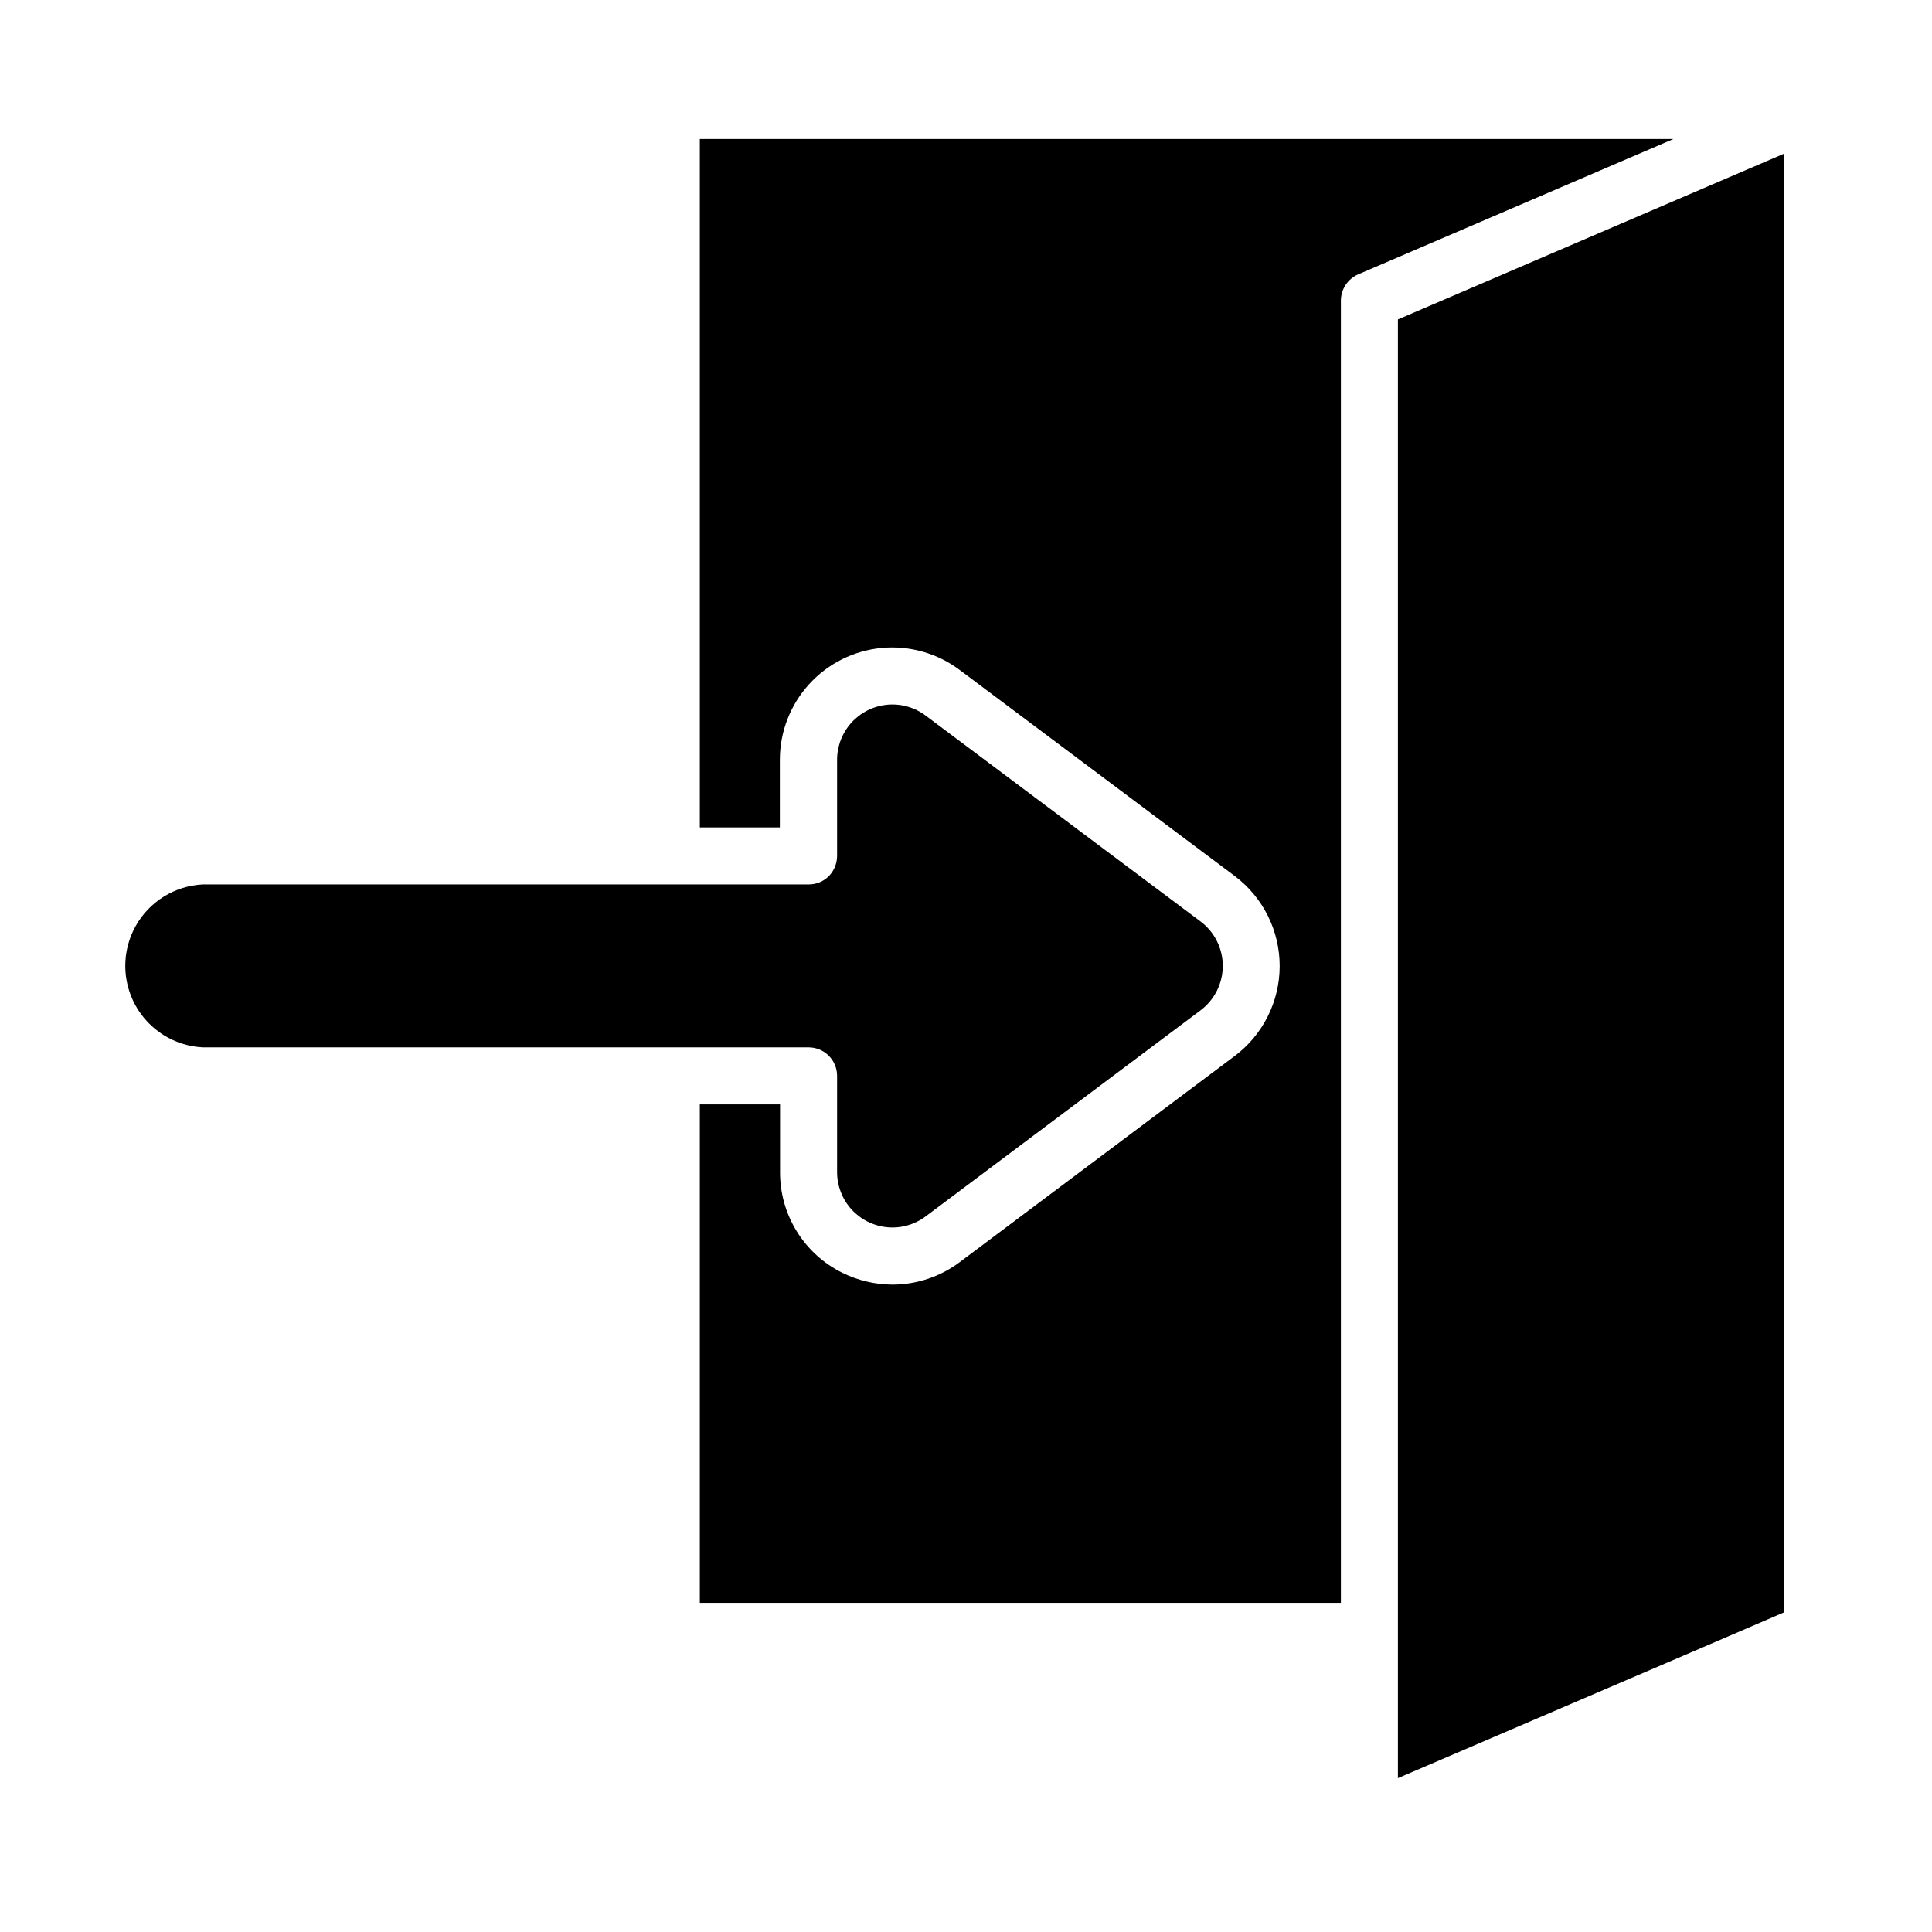
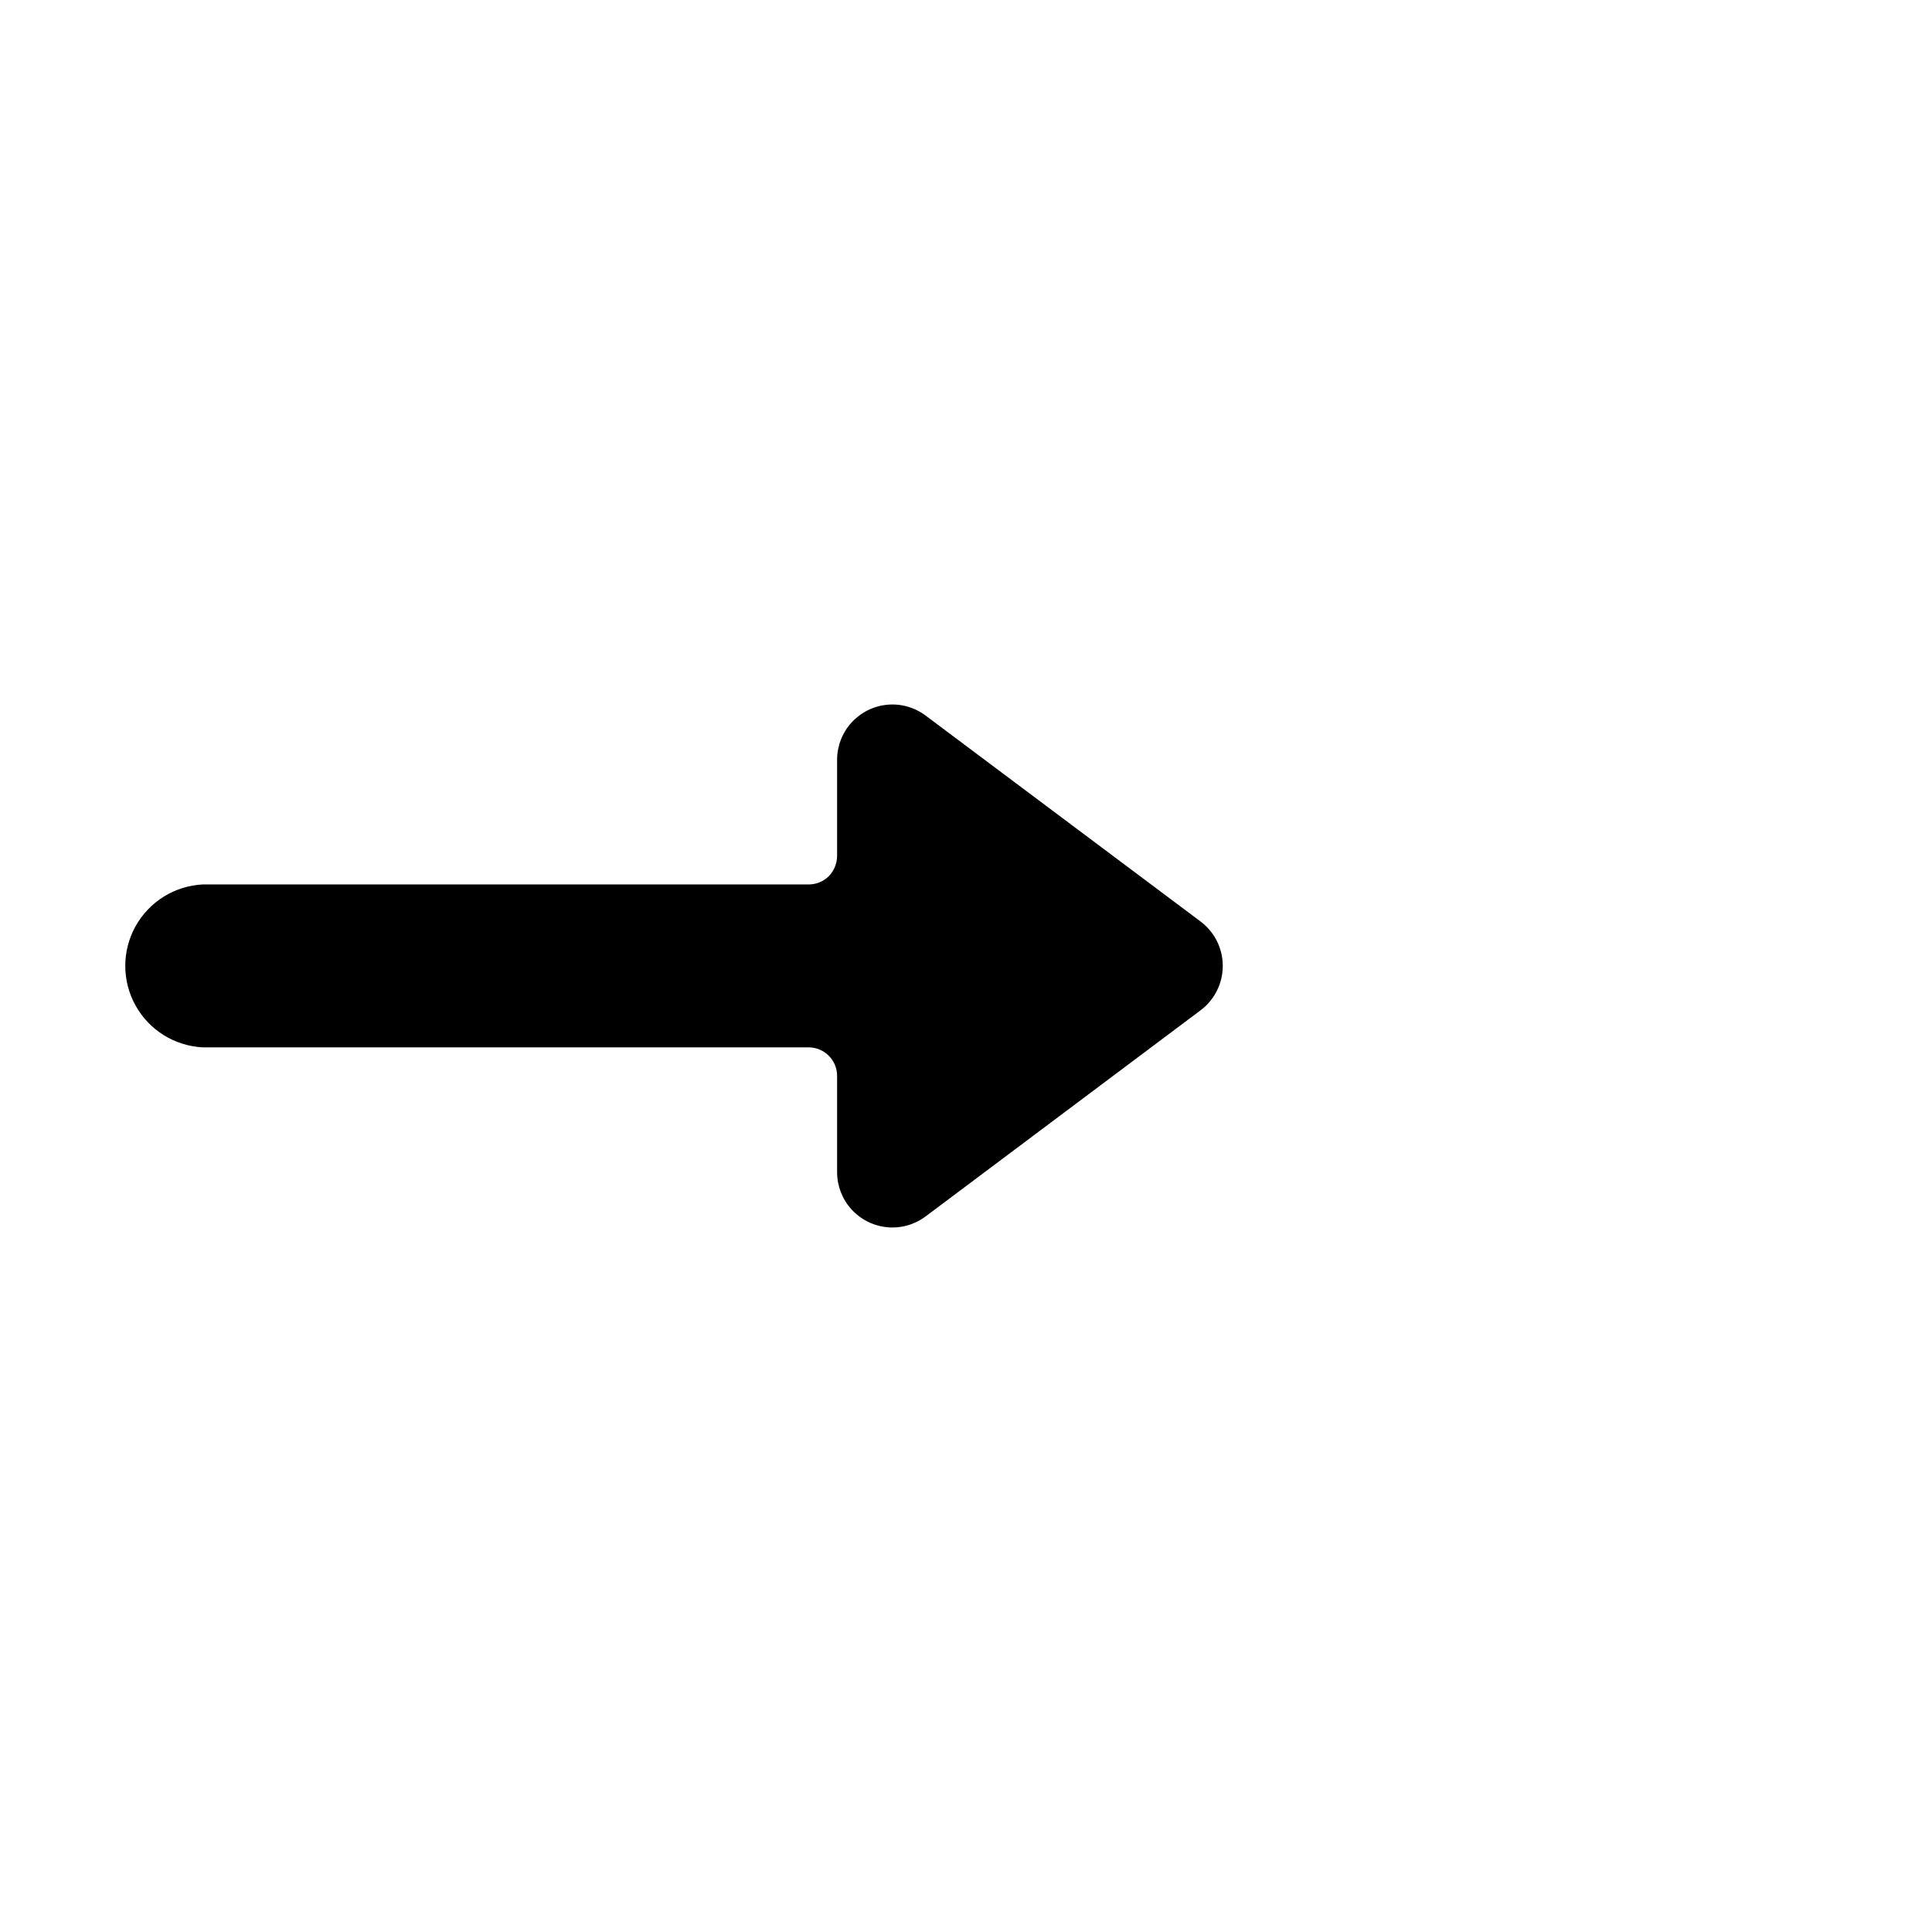
<svg xmlns="http://www.w3.org/2000/svg" fill="#000000" width="800px" height="800px" version="1.1" viewBox="144 144 512 512">
  <g>
-     <path d="m329.46 180.84v182.43h21.211v-17.934c0.008-7.41 2.773-14.551 7.766-20.031 4.992-5.477 11.844-8.895 19.223-9.59 7.375-0.691 14.746 1.391 20.672 5.84l72.902 54.613c7.484 5.637 11.891 14.461 11.891 23.832 0 9.367-4.406 18.195-11.891 23.828l-72.852 54.613c-5.152 3.887-11.43 5.992-17.887 5.996-4.633-0.02-9.203-1.105-13.352-3.176-4.945-2.461-9.102-6.254-12.004-10.957-2.902-4.699-4.434-10.117-4.418-15.645v-17.984h-21.262v132.1h169.89v-345.11c0.008-3.019 1.809-5.75 4.582-6.953l83.531-35.871z" />
    <path d="m358.28 421.56c4.176 0 7.559 3.383 7.559 7.555v25.543c0.008 3.648 1.375 7.164 3.832 9.859 2.461 2.695 5.836 4.375 9.469 4.715s7.262-0.691 10.176-2.883l72.852-54.613c3.699-2.781 5.879-7.137 5.879-11.766 0-4.625-2.18-8.984-5.879-11.762l-72.852-54.562c-2.914-2.195-6.543-3.223-10.176-2.887-3.633 0.34-7.008 2.019-9.469 4.715-2.457 2.695-3.824 6.211-3.832 9.859v25.492c-0.012 2.016-0.805 3.949-2.215 5.391-1.422 1.402-3.344 2.184-5.344 2.168h-160.51c-7.465 0.359-14.215 4.551-17.848 11.082-3.629 6.531-3.629 14.477 0 21.008 3.633 6.531 10.383 10.723 17.848 11.086z" />
-     <path d="m514.46 568.77v46.453l73.051-31.336 17.582-7.559 11.59-4.988v-386.57l-102.22 43.883z" />
  </g>
</svg>